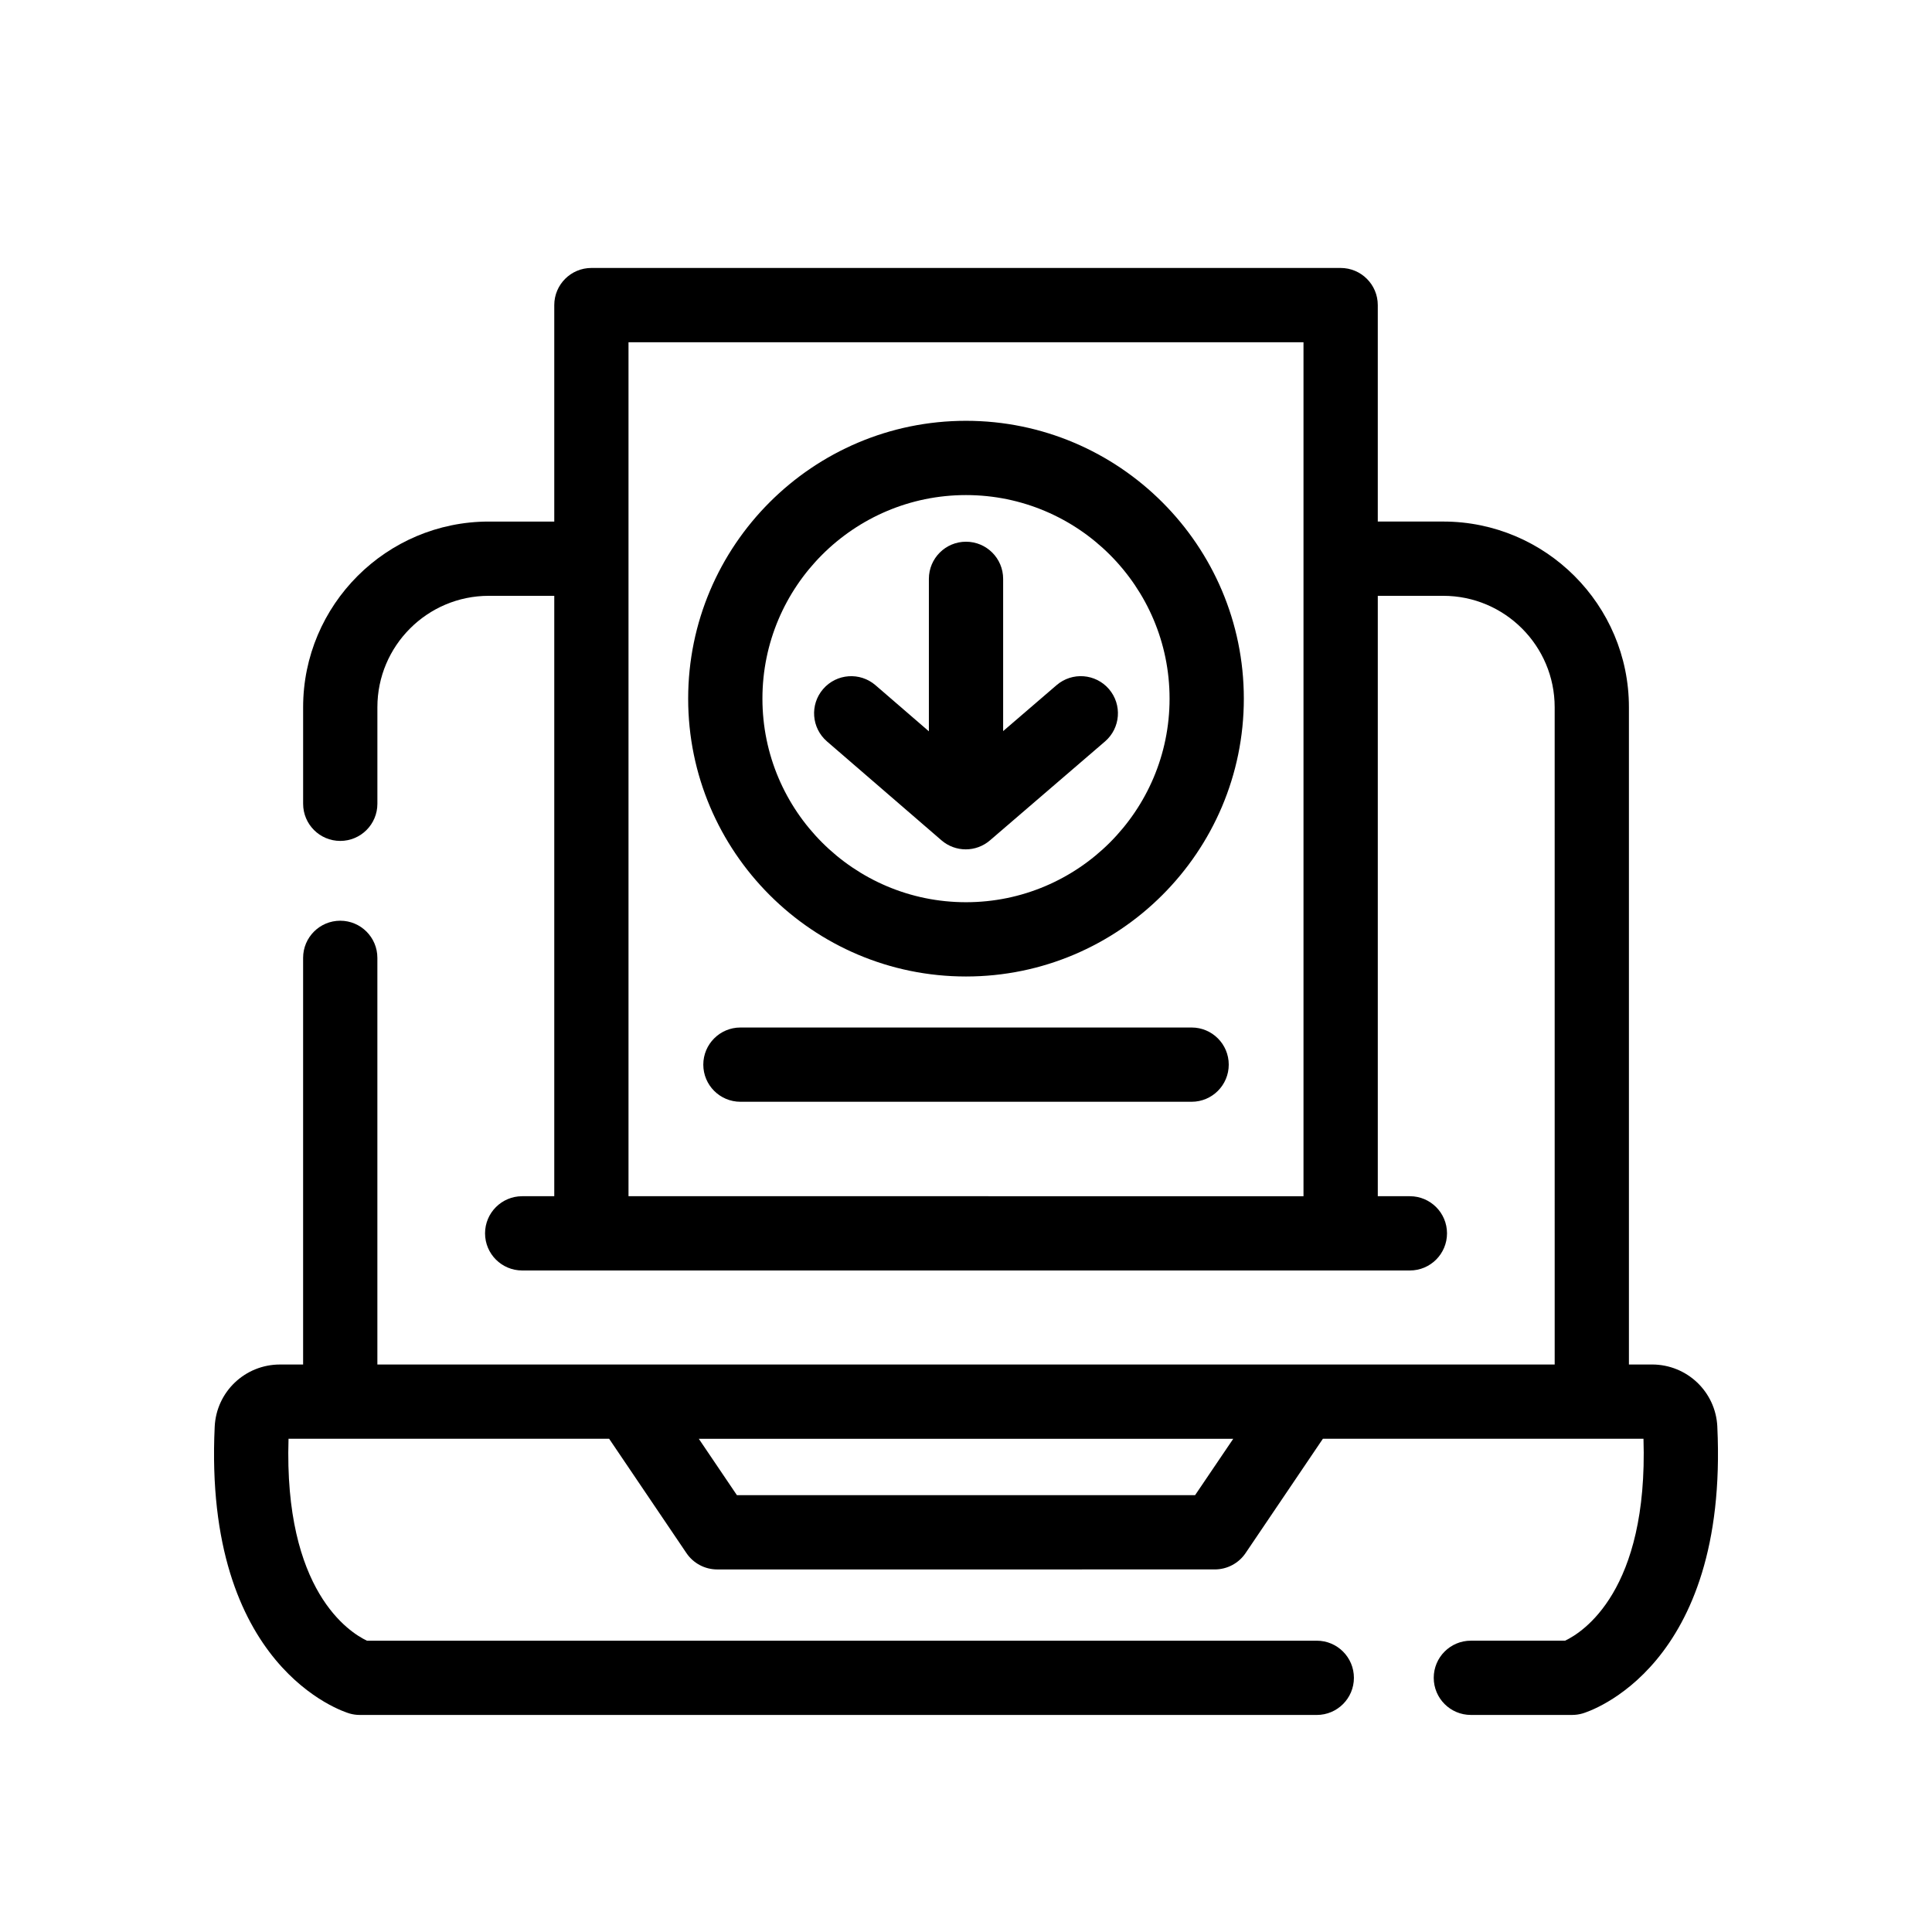
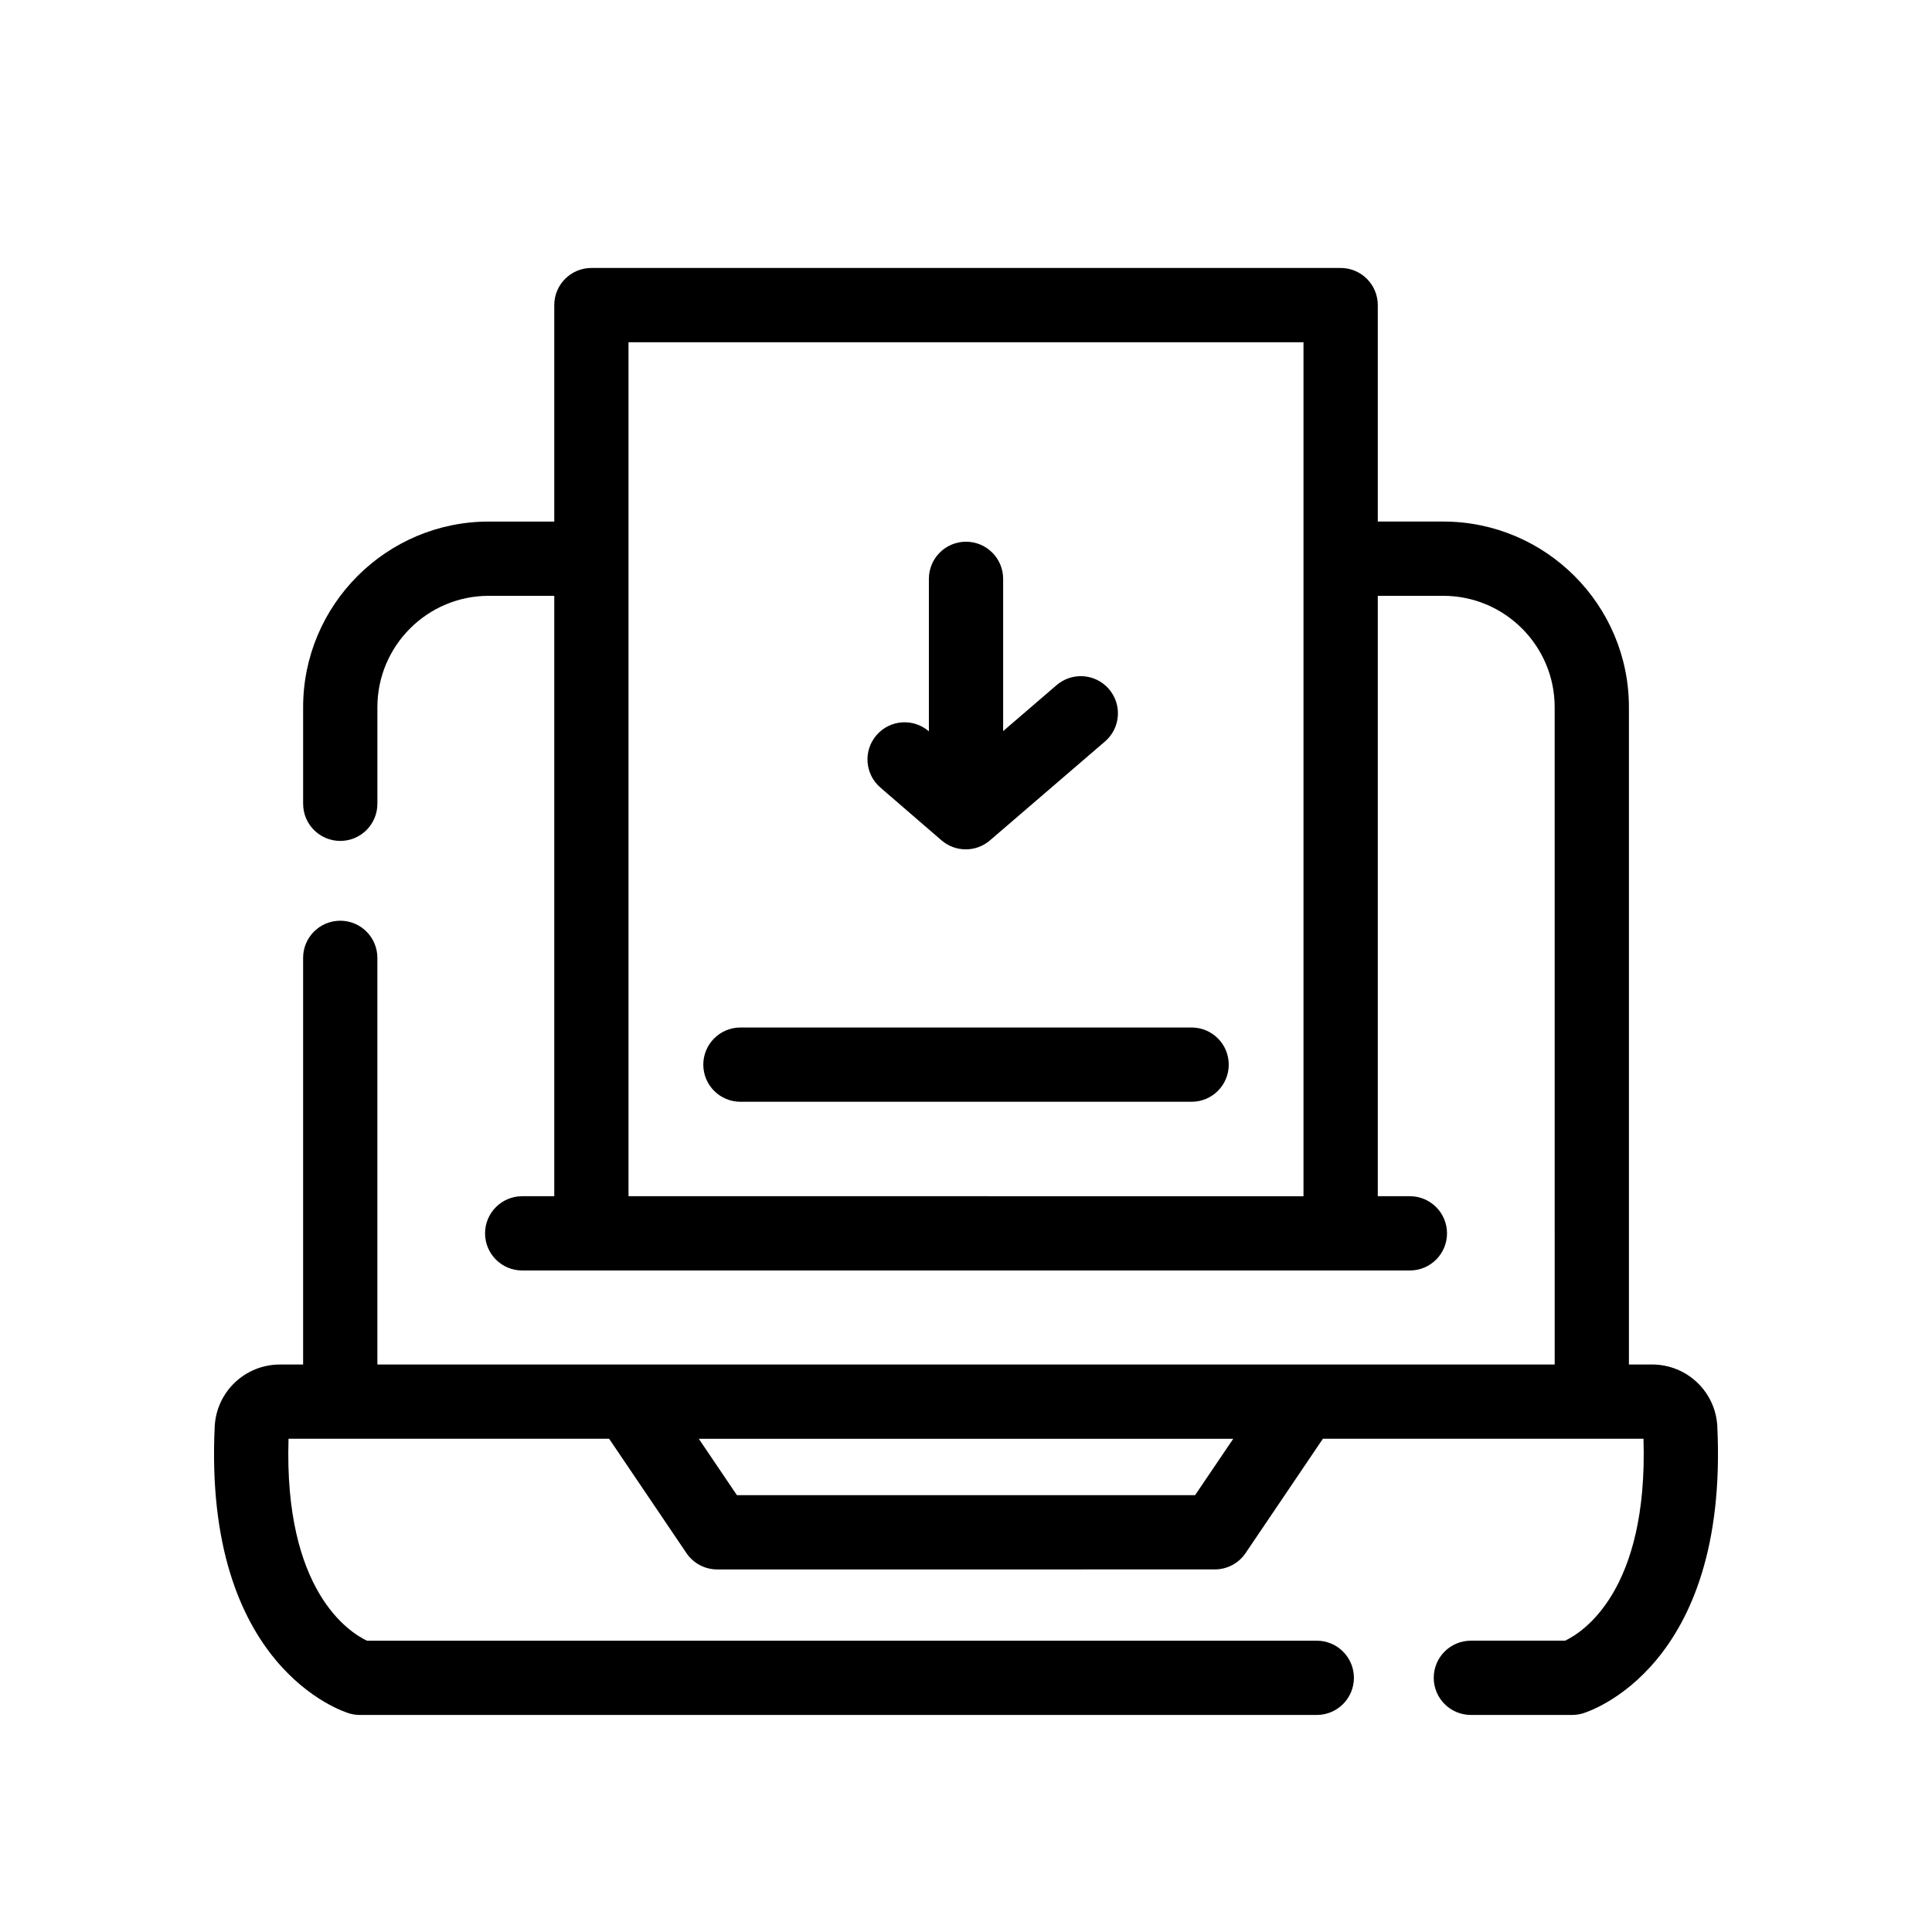
<svg xmlns="http://www.w3.org/2000/svg" fill="#000000" width="800px" height="800px" version="1.1" viewBox="144 144 512 512">
  <g>
-     <path d="m363.15 340.48 30.352 26.215c1.848 1.594 4.141 2.394 6.43 2.394 2.285 0 4.57-0.793 6.414-2.379l30.492-26.215c4.121-3.543 4.59-9.754 1.047-13.879-3.543-4.121-9.754-4.59-13.879-1.047l-14.164 12.18v-40.348c0-5.434-4.406-9.84-9.84-9.84s-9.84 4.406-9.84 9.84v40.406l-14.148-12.219c-4.113-3.551-10.328-3.098-13.879 1.016-3.555 4.109-3.098 10.324 1.016 13.875z" />
-     <path d="m400 402.78c40.602 0 73.629-33.031 73.629-73.629 0-40.602-33.031-73.633-73.629-73.633-40.602 0-73.629 33.031-73.629 73.629-0.004 40.602 33.027 73.633 73.629 73.633zm0-127.58c29.746 0 53.949 24.203 53.949 53.949 0 29.746-24.203 53.949-53.949 53.949s-53.949-24.203-53.949-53.949c-0.004-29.75 24.199-53.949 53.949-53.949z" />
+     <path d="m363.15 340.48 30.352 26.215c1.848 1.594 4.141 2.394 6.43 2.394 2.285 0 4.57-0.793 6.414-2.379l30.492-26.215c4.121-3.543 4.59-9.754 1.047-13.879-3.543-4.121-9.754-4.59-13.879-1.047l-14.164 12.18v-40.348c0-5.434-4.406-9.84-9.84-9.84s-9.84 4.406-9.84 9.84v40.406c-4.113-3.551-10.328-3.098-13.879 1.016-3.555 4.109-3.098 10.324 1.016 13.875z" />
    <path d="m459.79 416.3h-119.57c-5.434 0-9.84 4.406-9.84 9.84 0 5.434 4.406 9.84 9.84 9.84h119.57c5.434 0 9.84-4.406 9.84-9.84 0.004-5.434-4.402-9.84-9.836-9.84z" />
    <path d="m599.11 522.07c-0.438-9.234-8.039-16.465-17.301-16.465h-6.129v-174.19c0-27.129-22.07-49.199-49.199-49.199h-17.355v-57.363c0-5.434-4.406-9.84-9.84-9.84h-198.56c-5.434 0-9.84 4.406-9.84 9.84v57.367h-17.355c-27.129 0-49.199 22.07-49.199 49.199v25.594c0 5.434 4.406 9.84 9.84 9.84 5.434 0 9.84-4.406 9.84-9.84v-25.594c0-16.277 13.242-29.52 29.52-29.52h17.355v159.11h-8.504c-5.434 0-9.84 4.406-9.84 9.84s4.406 9.84 9.84 9.84h235.25c5.434 0 9.84-4.406 9.84-9.84s-4.406-9.84-9.84-9.84h-8.504v-159.11h17.355c16.277 0 29.52 13.242 29.52 29.52l0.004 174.19h-312v-107.77c0-5.434-4.406-9.84-9.84-9.84s-9.84 4.406-9.84 9.84v107.77h-6.129c-9.262 0-16.859 7.234-17.301 16.465-3.039 63.867 34.113 75.539 35.695 76.008 0.902 0.266 1.836 0.398 2.777 0.398h253.59c5.434 0 9.84-4.406 9.84-9.84 0-5.434-4.406-9.84-9.84-9.84h-251.72c-4.644-2.203-22.047-13.172-20.777-53.512h84.965l20.488 30.301c1.832 2.707 4.883 4.328 8.152 4.328l131.87-0.004c3.266 0 6.32-1.621 8.152-4.328l20.488-30.301h84.961c1.27 40.34-16.133 51.312-20.777 53.512h-24.969c-5.434 0-9.84 4.406-9.84 9.84s4.406 9.84 9.84 9.84h26.84c0.941 0 1.875-0.137 2.777-0.398 1.582-0.461 38.734-12.133 35.695-76.004zm-288.55-61.066v-226.31h178.88v226.32zm150.15 79.23h-121.42l-10.105-14.945h141.64z" />
  </g>
</svg>